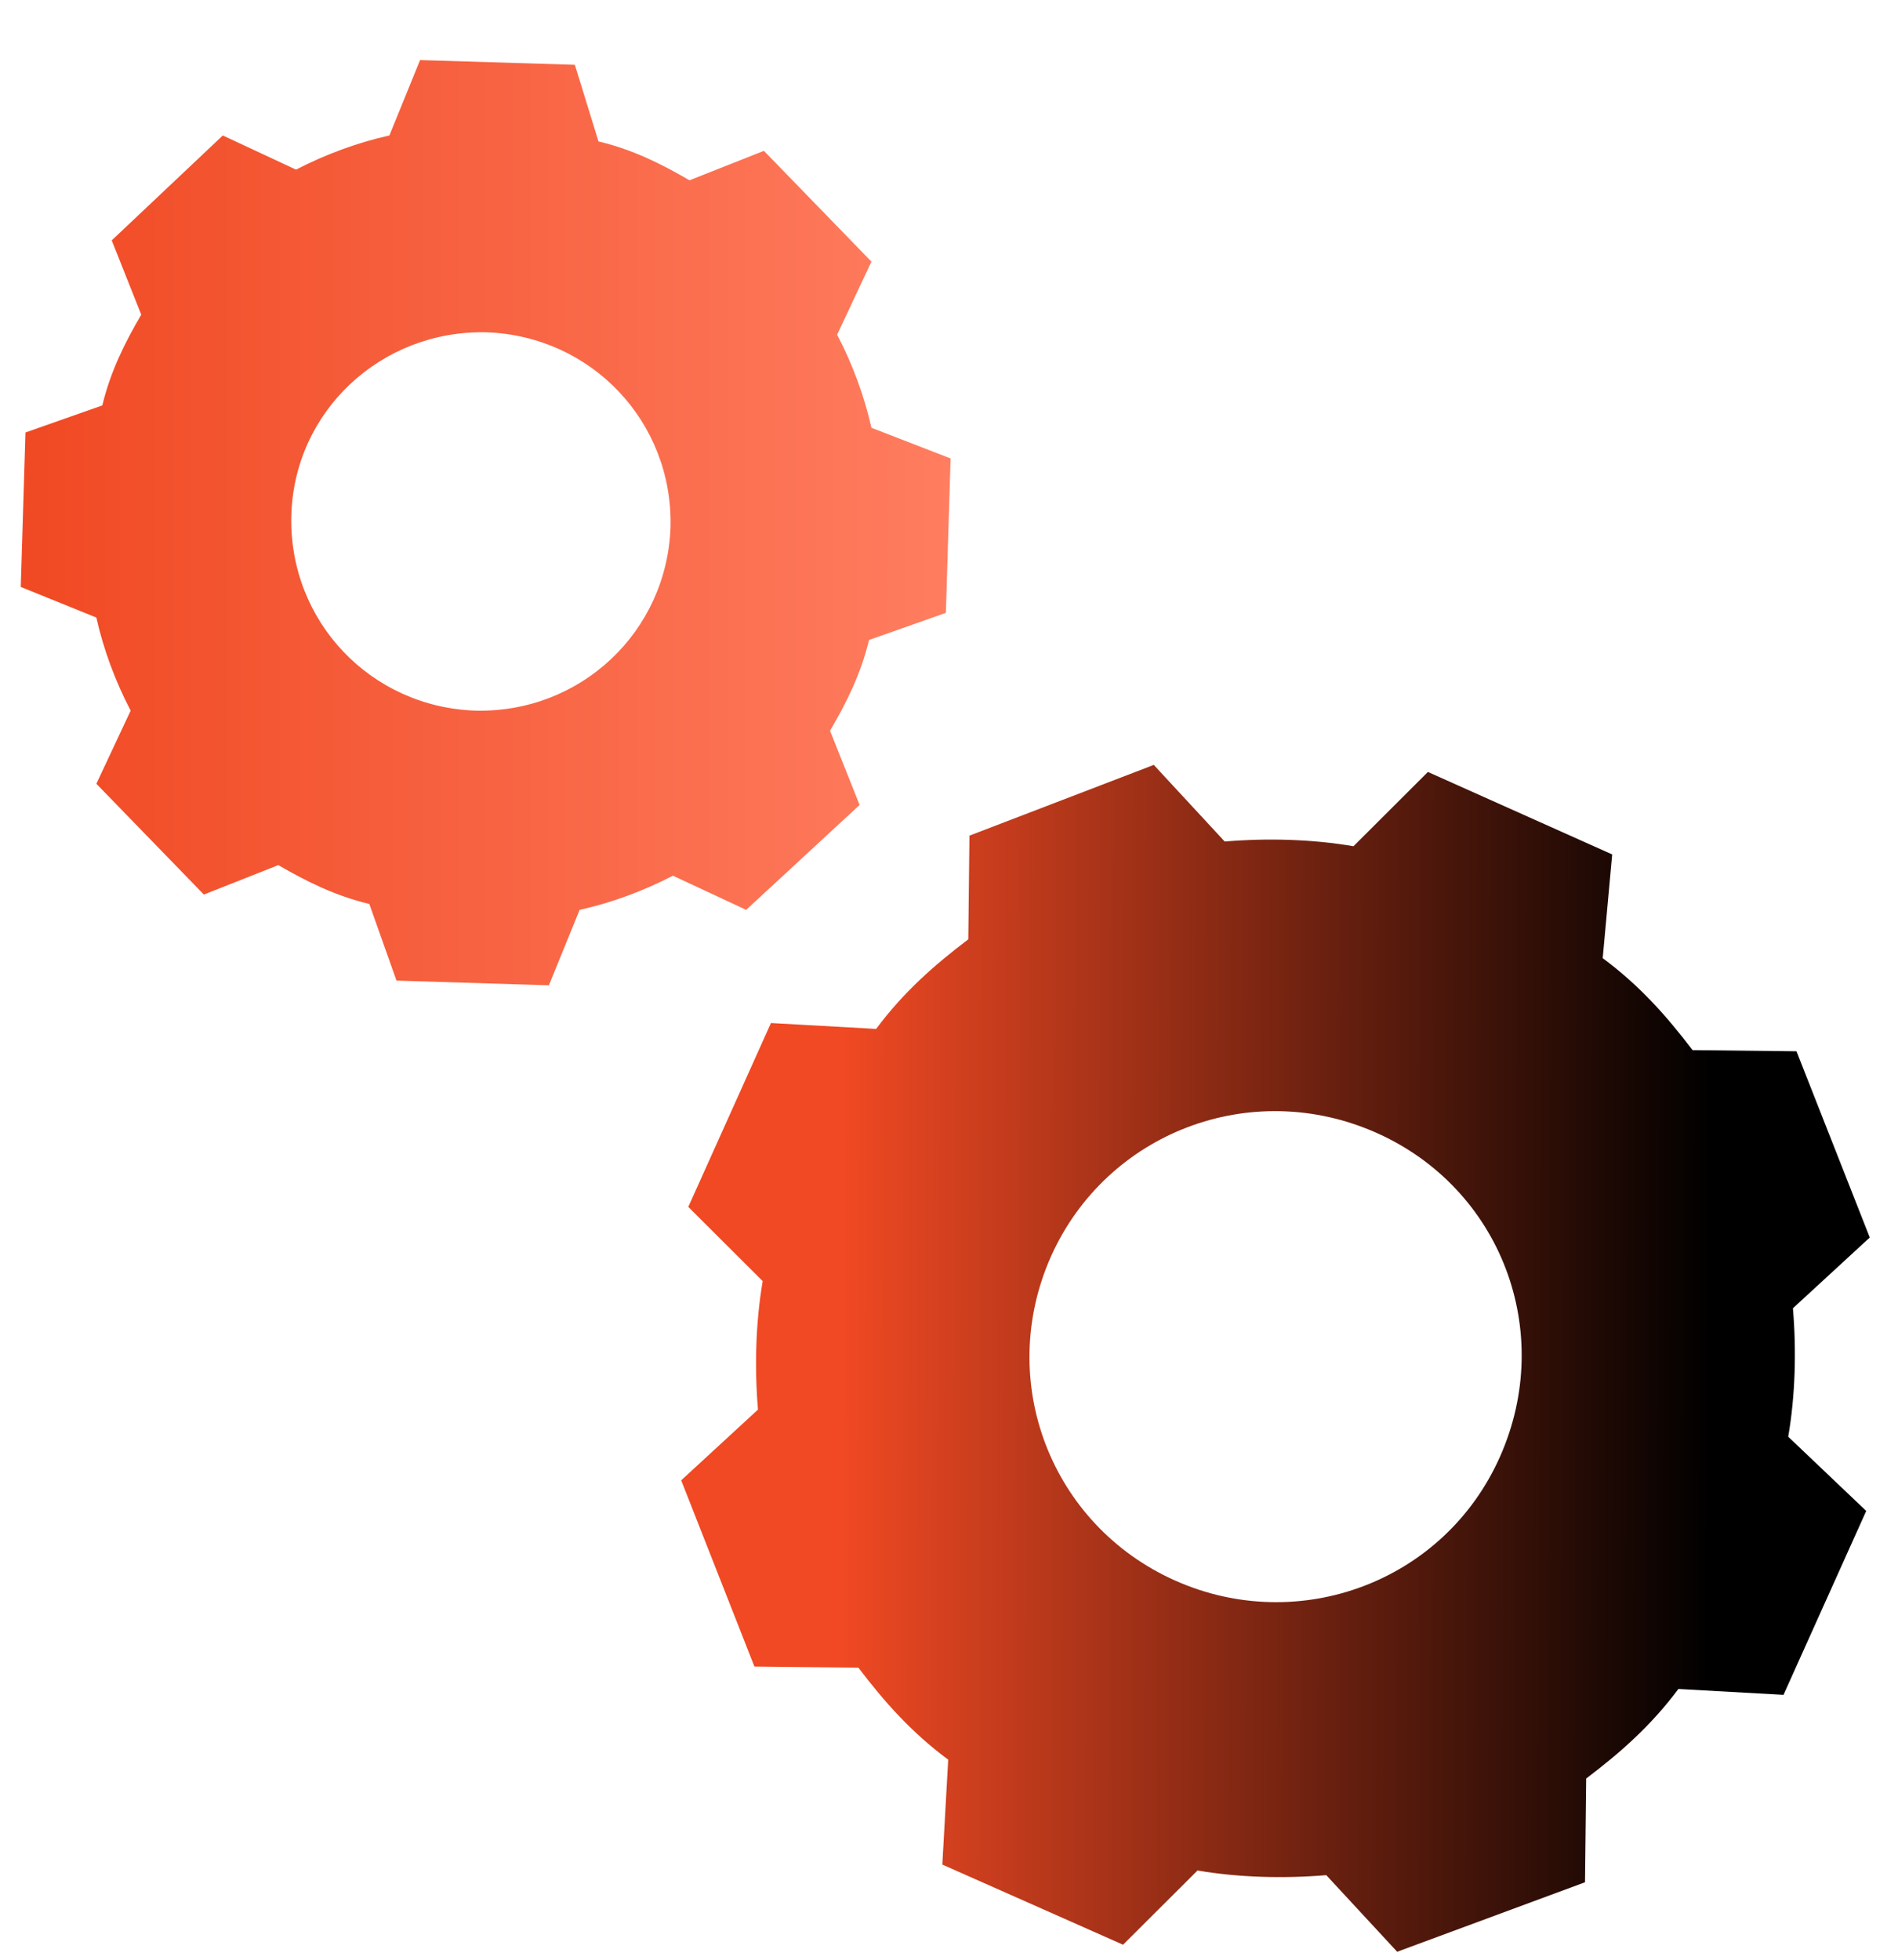
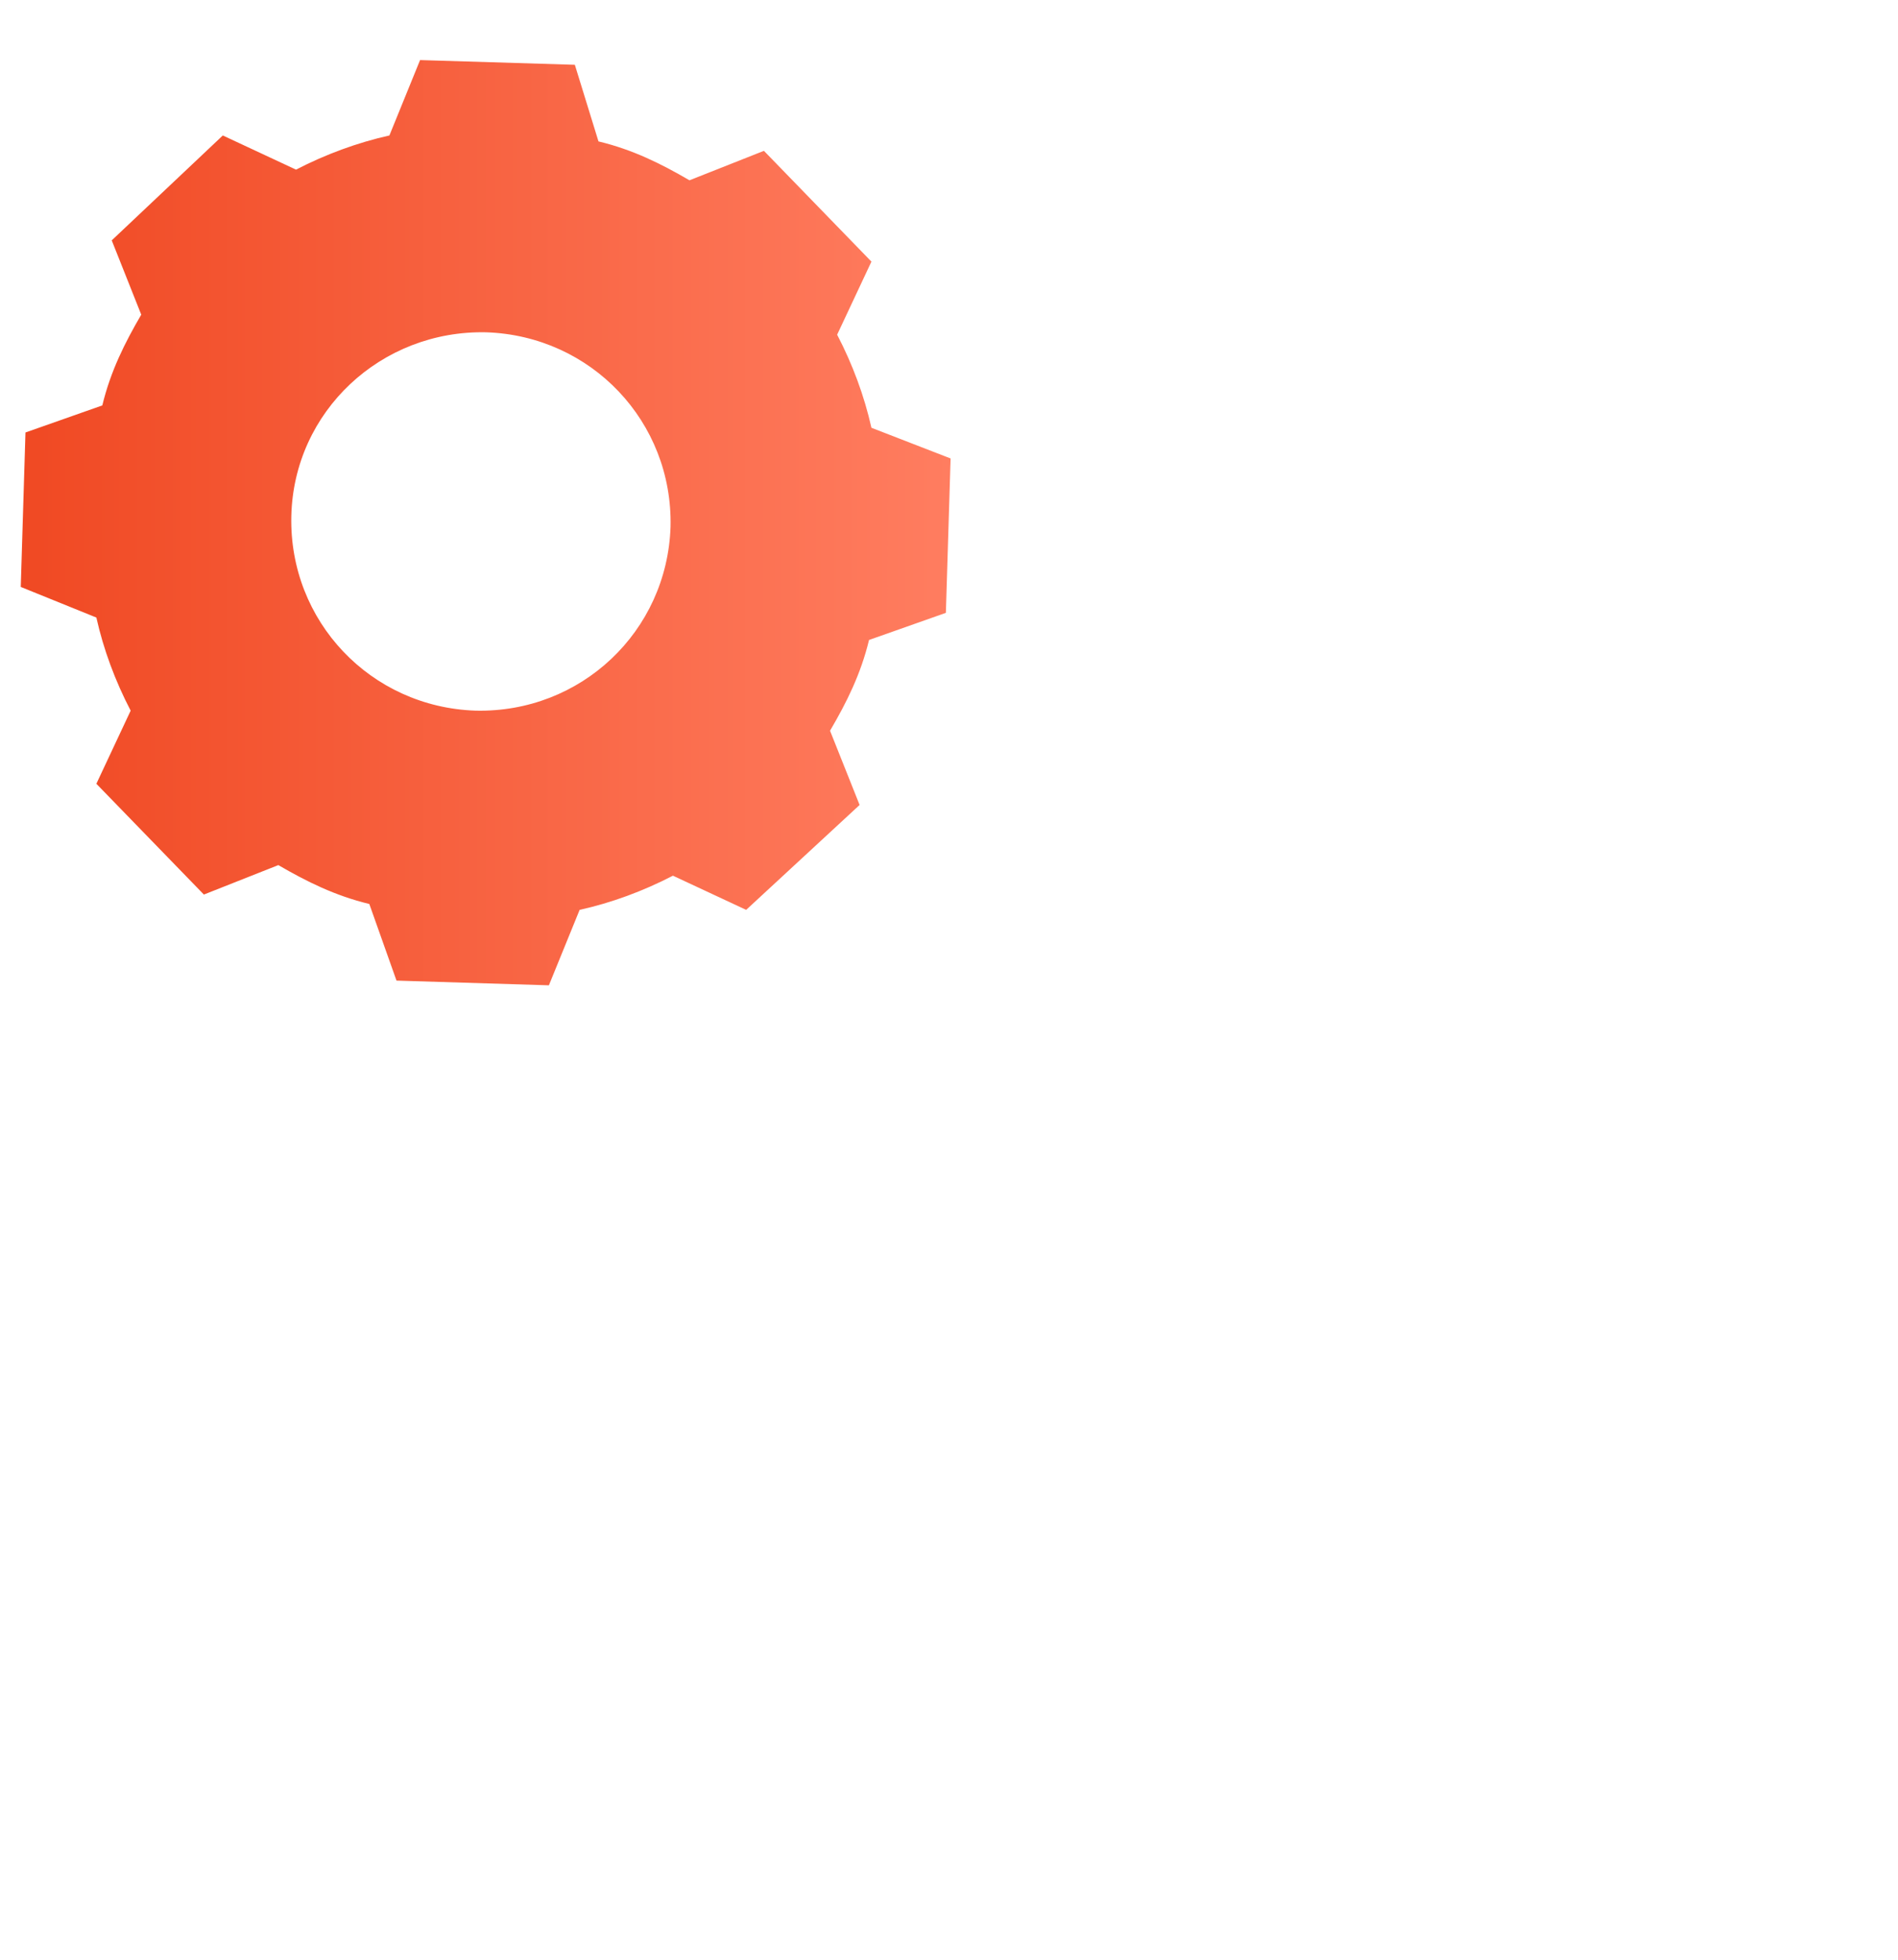
<svg xmlns="http://www.w3.org/2000/svg" width="31" height="32" viewBox="0 0 31 32" fill="none">
-   <path d="M29.207 23.46C29.323 22.786 29.342 22.055 29.284 21.362L30.539 20.207L29.342 17.166L27.644 17.147C27.22 16.589 26.776 16.089 26.177 15.646L26.332 13.952L23.322 12.605L22.106 13.818C21.43 13.702 20.697 13.683 20.003 13.741L18.845 12.49L15.834 13.645L15.815 15.338C15.255 15.762 14.754 16.204 14.31 16.801L12.592 16.705L11.242 19.707L12.457 20.919C12.342 21.593 12.322 22.325 12.38 23.017L11.126 24.172L12.322 27.213L14.021 27.232C14.445 27.79 14.889 28.291 15.487 28.733L15.391 30.446L18.343 31.755L19.559 30.543C20.234 30.658 20.967 30.677 21.662 30.619L22.82 31.87L25.888 30.735L25.907 29.041C26.467 28.618 26.969 28.175 27.413 27.579L29.13 27.675L30.481 24.672L29.207 23.46ZM19.192 25.808C17.166 24.903 16.259 22.555 17.166 20.515C18.073 18.494 20.427 17.59 22.473 18.494C24.518 19.399 25.406 21.747 24.499 23.787C23.592 25.827 21.218 26.712 19.192 25.808Z" fill="url(#paint0_linear_301_2148)" />
  <path d="M14.233 6.985C14.117 6.466 13.924 5.946 13.673 5.465L14.233 4.272L12.477 2.463L11.261 2.944C10.798 2.674 10.335 2.443 9.775 2.309L9.389 1.058L6.861 0.981L6.36 2.212C5.839 2.328 5.318 2.52 4.835 2.77L3.639 2.212L1.825 3.925L2.307 5.138C2.037 5.6 1.806 6.062 1.671 6.62L0.416 7.062L0.339 9.584L1.574 10.084C1.69 10.604 1.883 11.123 2.134 11.604L1.574 12.798L3.33 14.607L4.546 14.126C5.009 14.395 5.472 14.626 6.032 14.761L6.476 16.012L8.965 16.089L9.467 14.857C9.988 14.742 10.509 14.549 10.991 14.299L12.187 14.857L14.04 13.144L13.557 11.932C13.828 11.47 14.059 11.008 14.194 10.45L15.449 10.007L15.526 7.486L14.233 6.985ZM7.768 11.604C6.051 11.547 4.72 10.142 4.758 8.429C4.797 6.716 6.225 5.388 7.942 5.426C9.66 5.484 10.991 6.889 10.952 8.602C10.895 10.315 9.486 11.643 7.768 11.604Z" fill="url(#paint1_linear_301_2148)" />
  <defs>
    <linearGradient id="paint0_linear_301_2148" x1="13.765" y1="22.14" x2="27.968" y2="22.178" gradientUnits="userSpaceOnUse">
      <stop stop-color="#F04923" />
      <stop offset="1" />
    </linearGradient>
    <linearGradient id="paint1_linear_301_2148" x1="15.527" y1="8.538" x2="0.339" y2="8.538" gradientUnits="userSpaceOnUse">
      <stop stop-color="#FF7D60" />
      <stop offset="1" stop-color="#F04923" />
    </linearGradient>
  </defs>
</svg>